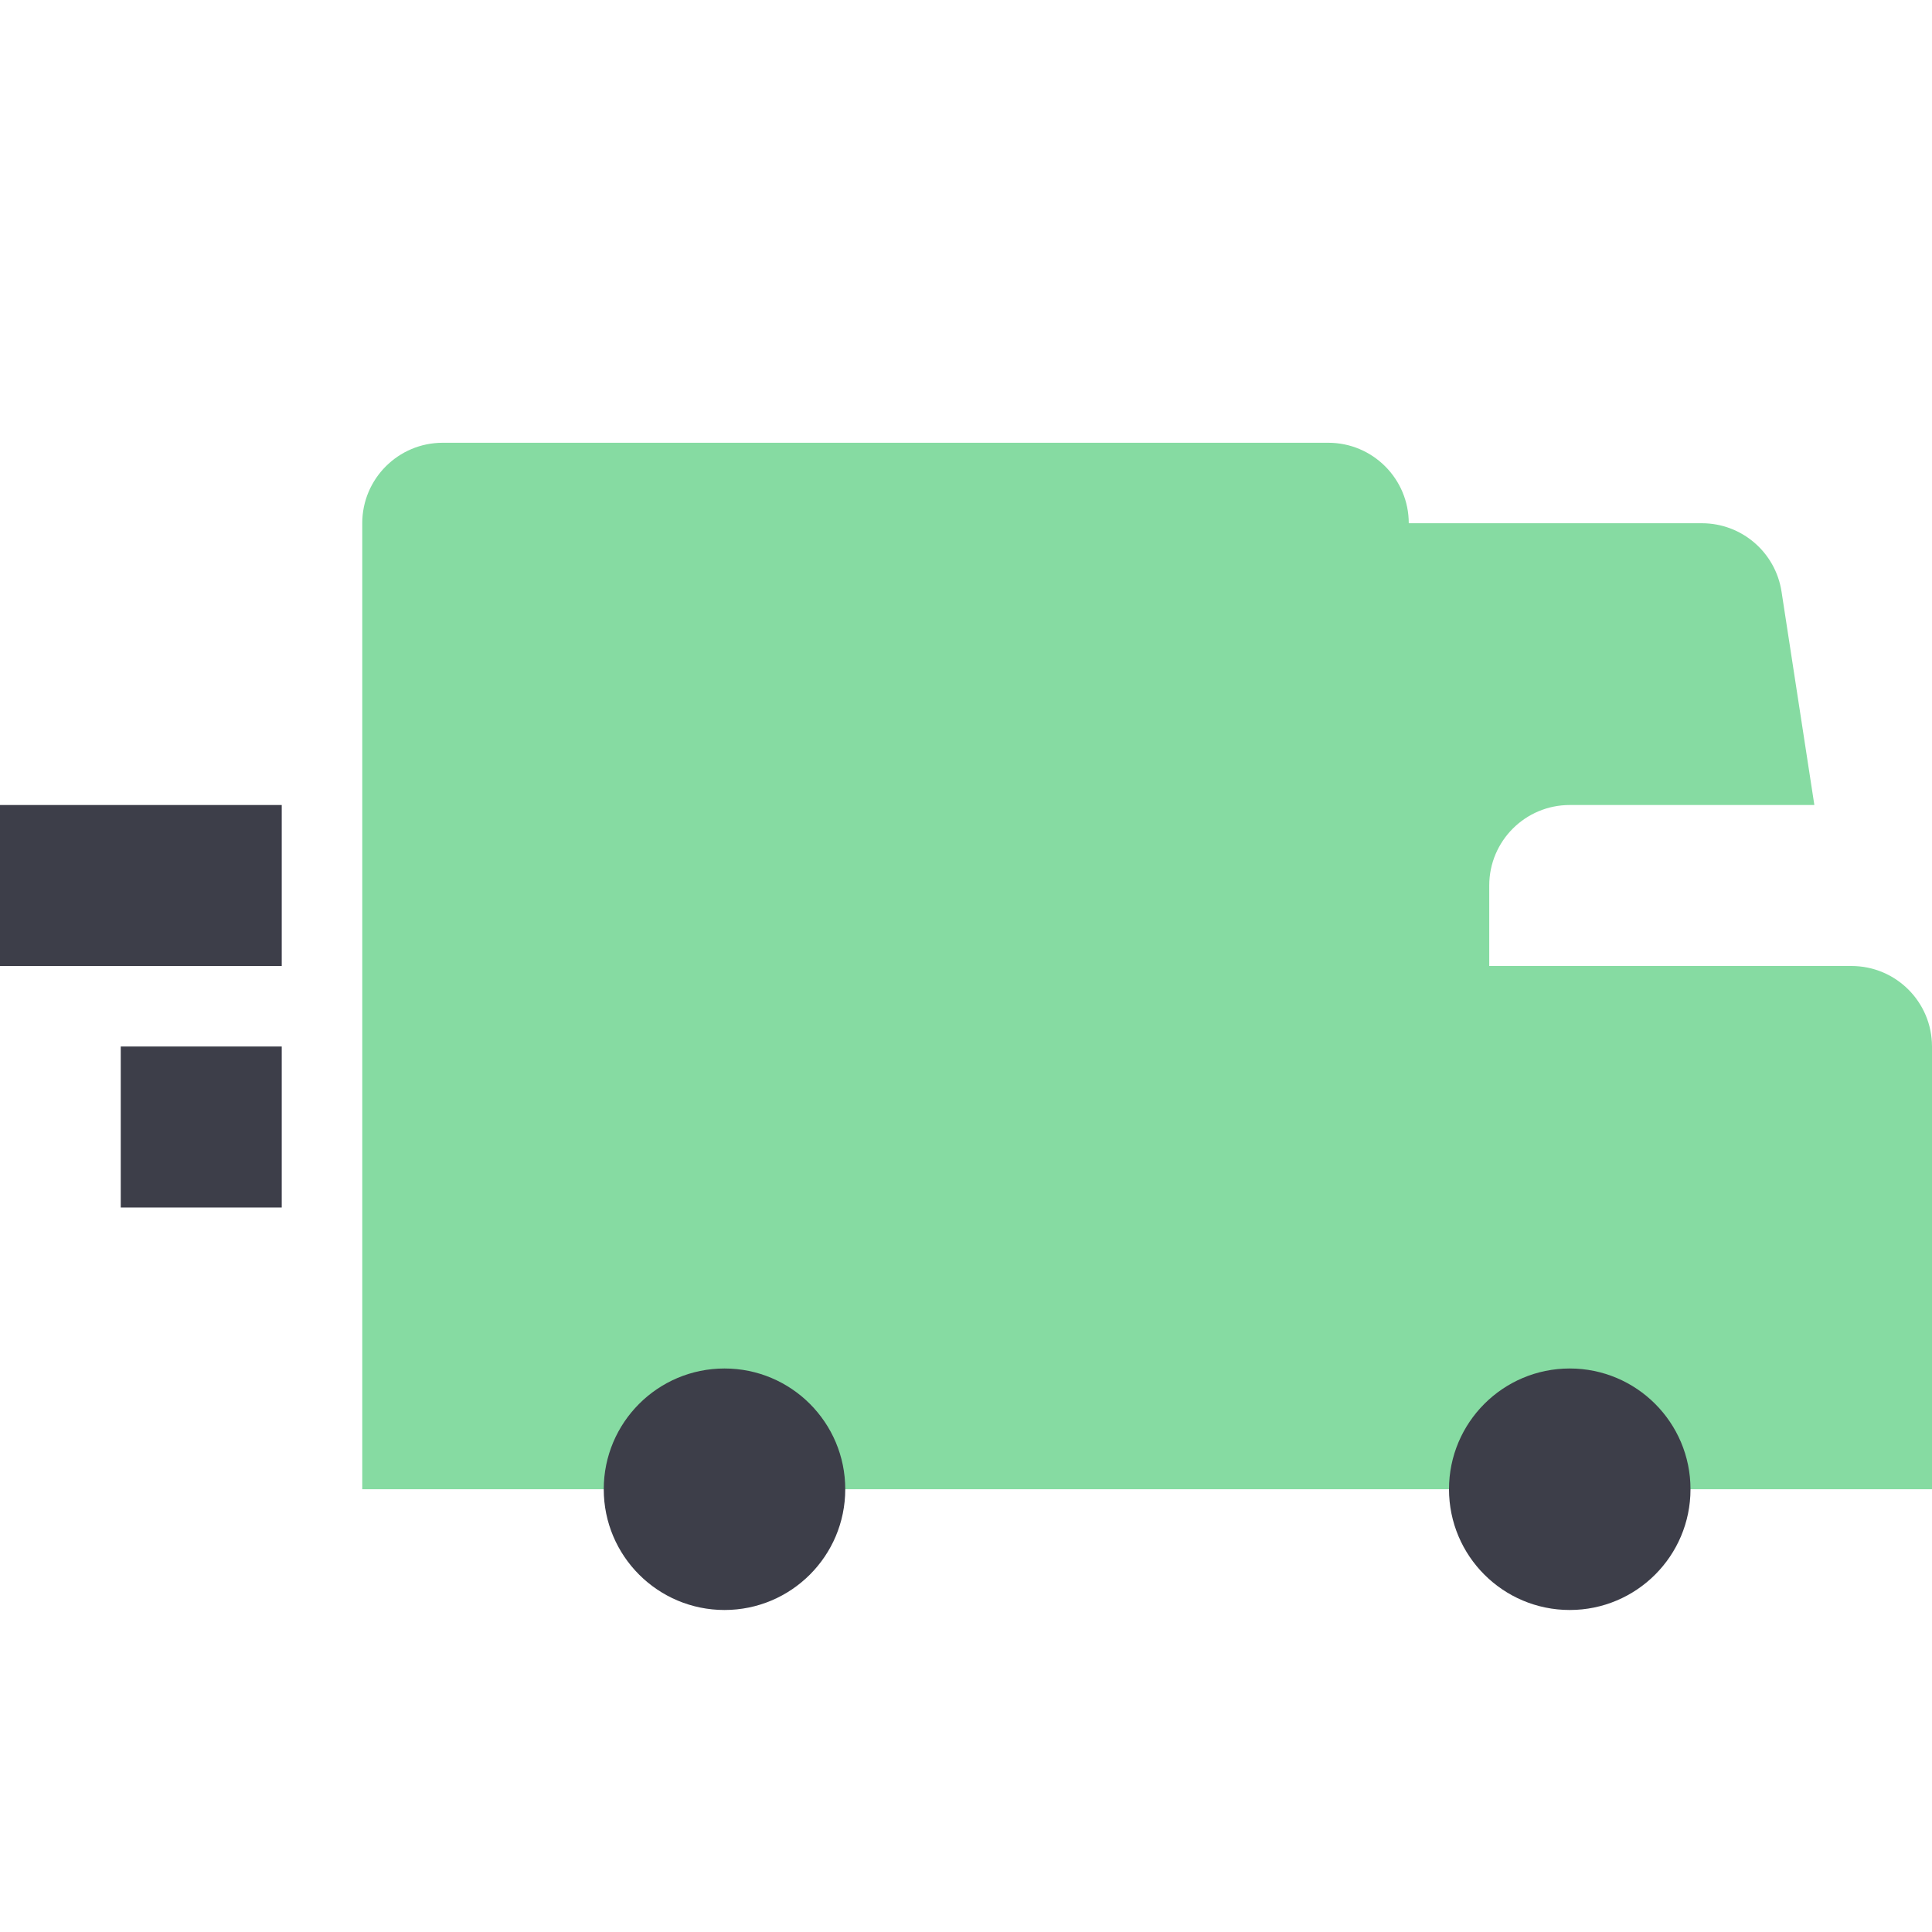
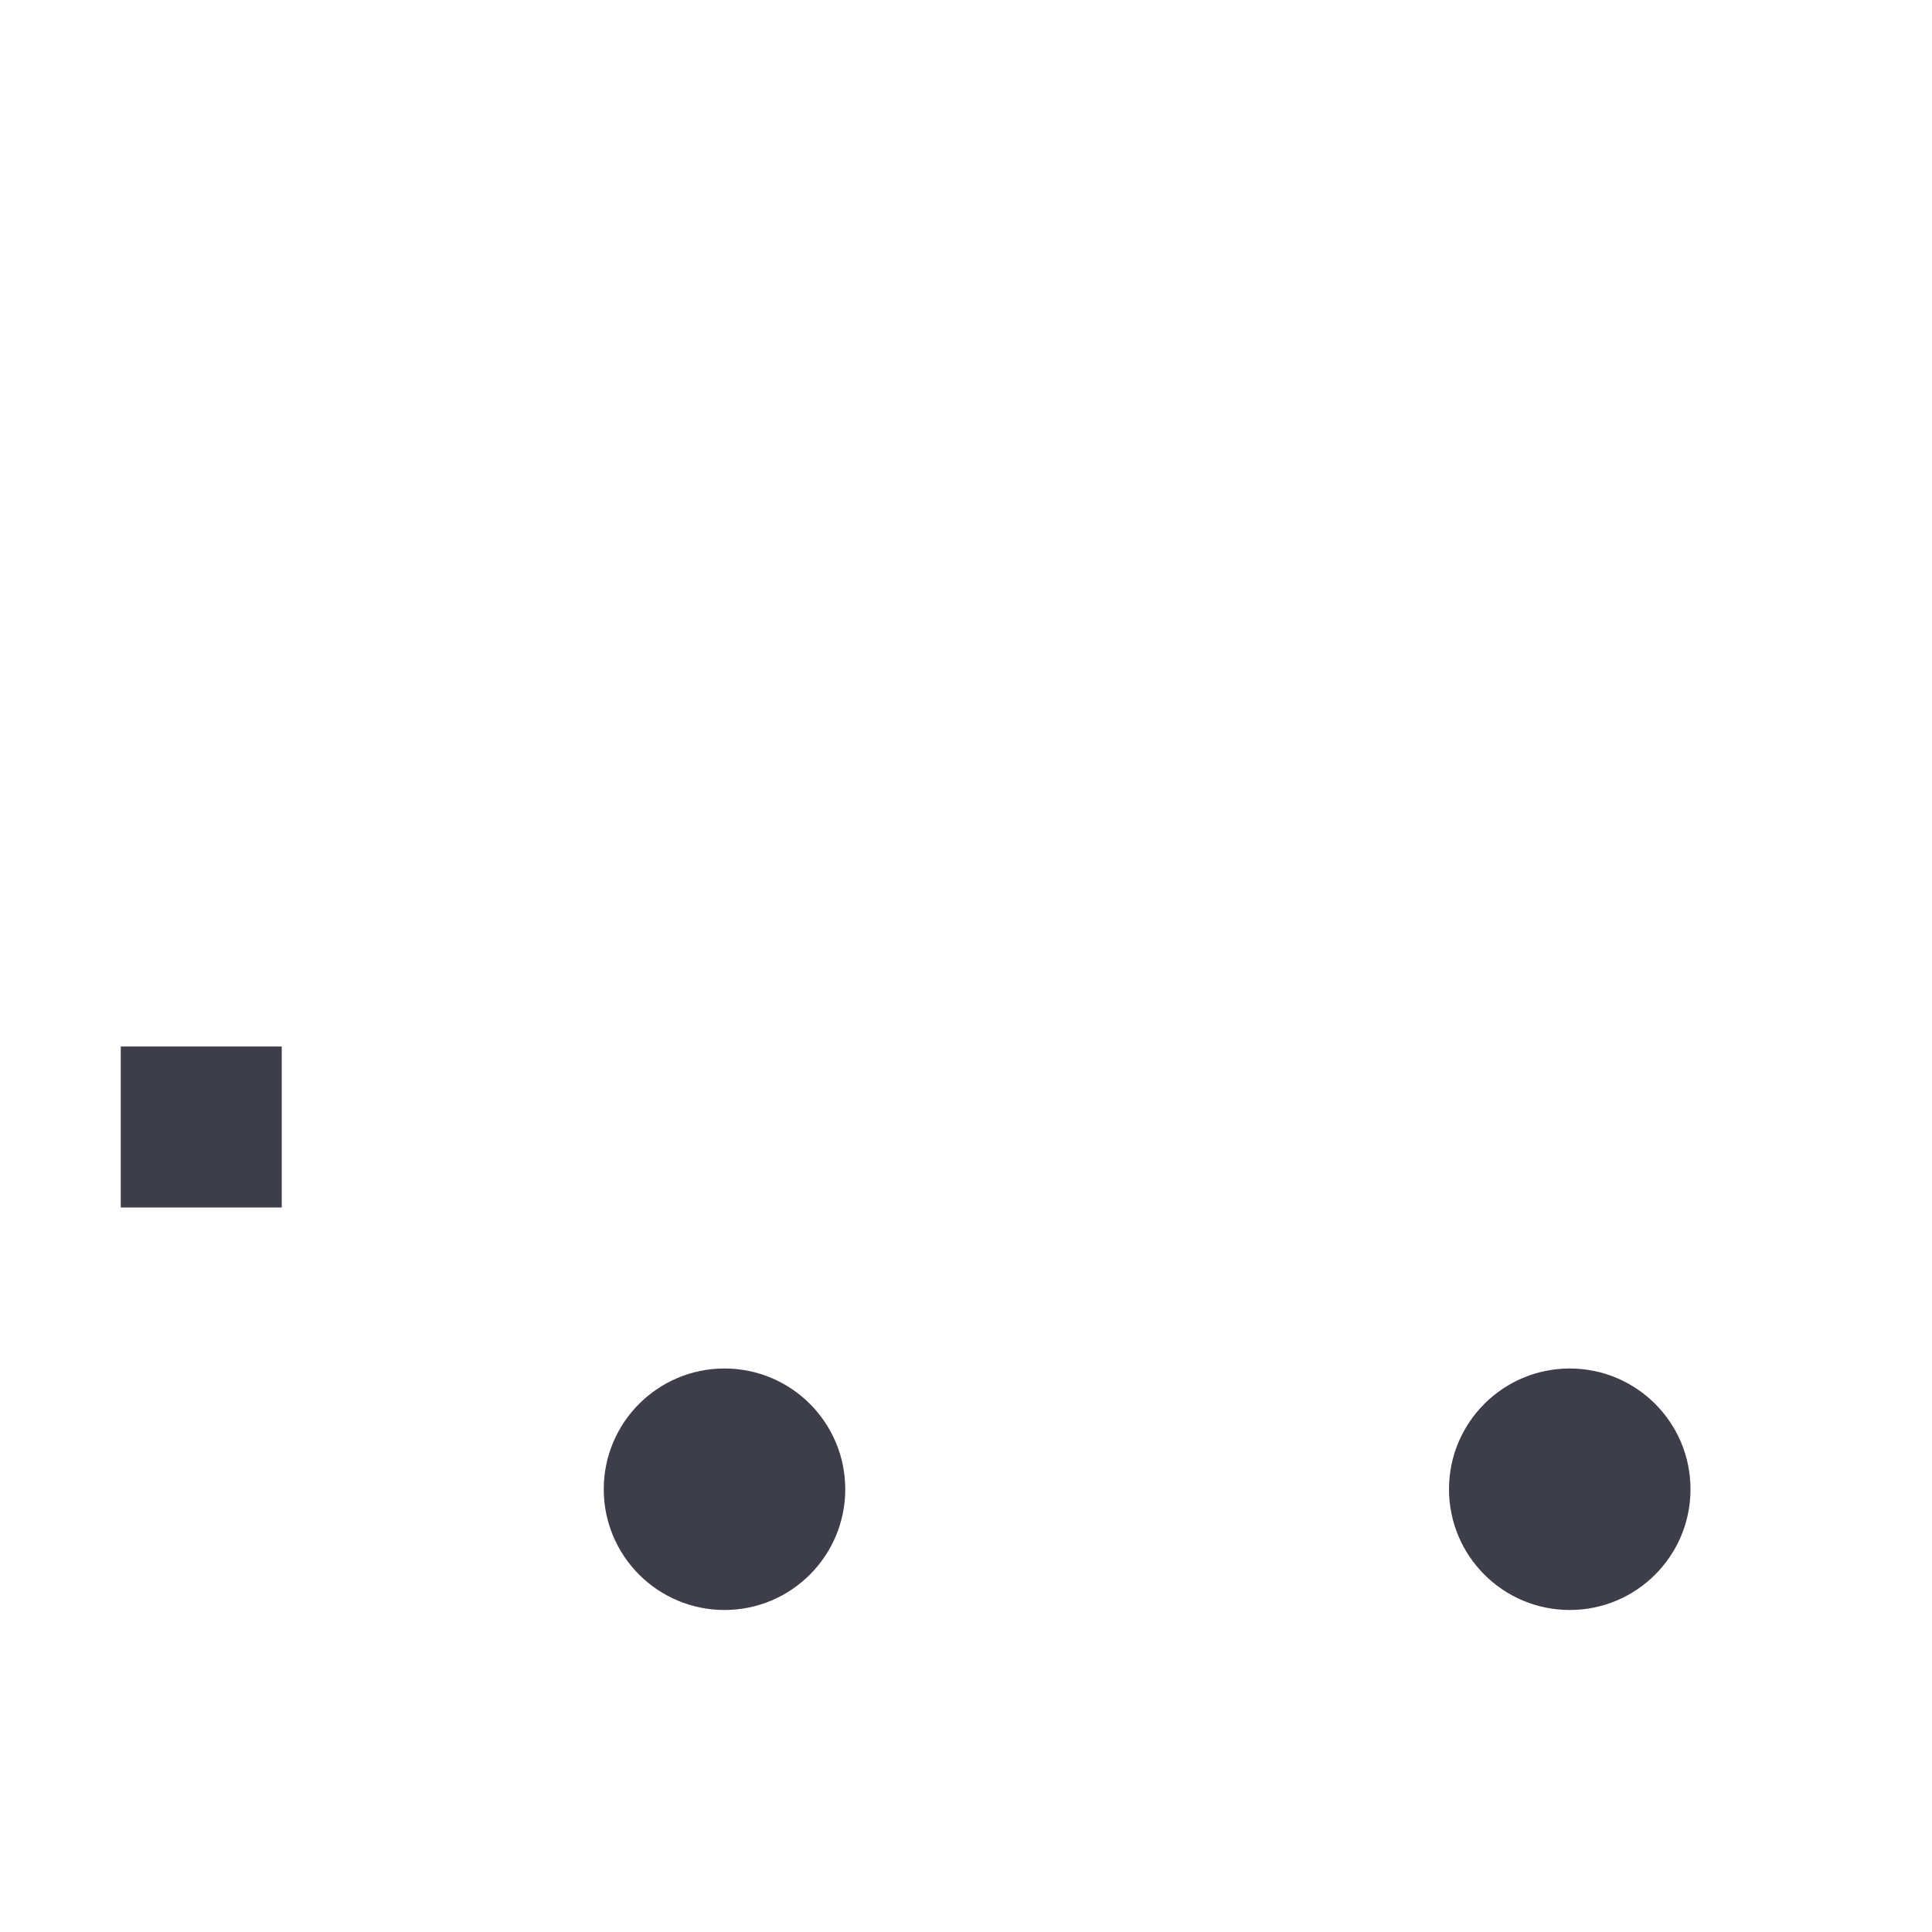
<svg xmlns="http://www.w3.org/2000/svg" width="64px" height="64px" viewBox="0 0 64 64" version="1.1">
  <title>icon-express</title>
  <desc>Created with Sketch.</desc>
  <defs />
  <g id="Products" stroke="none" stroke-width="1" fill="none" fill-rule="evenodd">
    <g id="icon-express">
      <g id="Group">
        <polygon id="Rectangle-9" points="0 0 64 0 64 64 0 64" />
-         <path d="M49.333,32 L61.333,32 C62.806,32 64,33.194 64,34.667 L64,49.333 L12,49.333 L12,17.333 C12,15.861 13.194,14.667 14.667,14.667 L44,14.667 C45.473,14.667 46.667,15.861 46.667,17.333 L56.379,17.333 C57.695,17.333 58.814,18.294 59.015,19.595 L60.103,26.667 L52,26.667 C50.527,26.667 49.333,27.861 49.333,29.333 L49.333,32 Z" id="Combined-Shape" fill="#86DBA2" />
-         <polygon id="Rectangle" fill="#3D3E49" points="0 26.667 9.333 26.667 9.333 32 0 32" />
        <polygon id="Rectangle-Copy" fill="#3D3E49" points="4 34.667 9.333 34.667 9.333 40 4 40" />
        <circle id="Oval-2-Copy" fill="#3D3E49" cx="52" cy="49.333" r="4" />
        <circle id="Oval-2-Copy-2" fill="#3D3E49" cx="24" cy="49.333" r="4" />
      </g>
    </g>
  </g>
</svg>